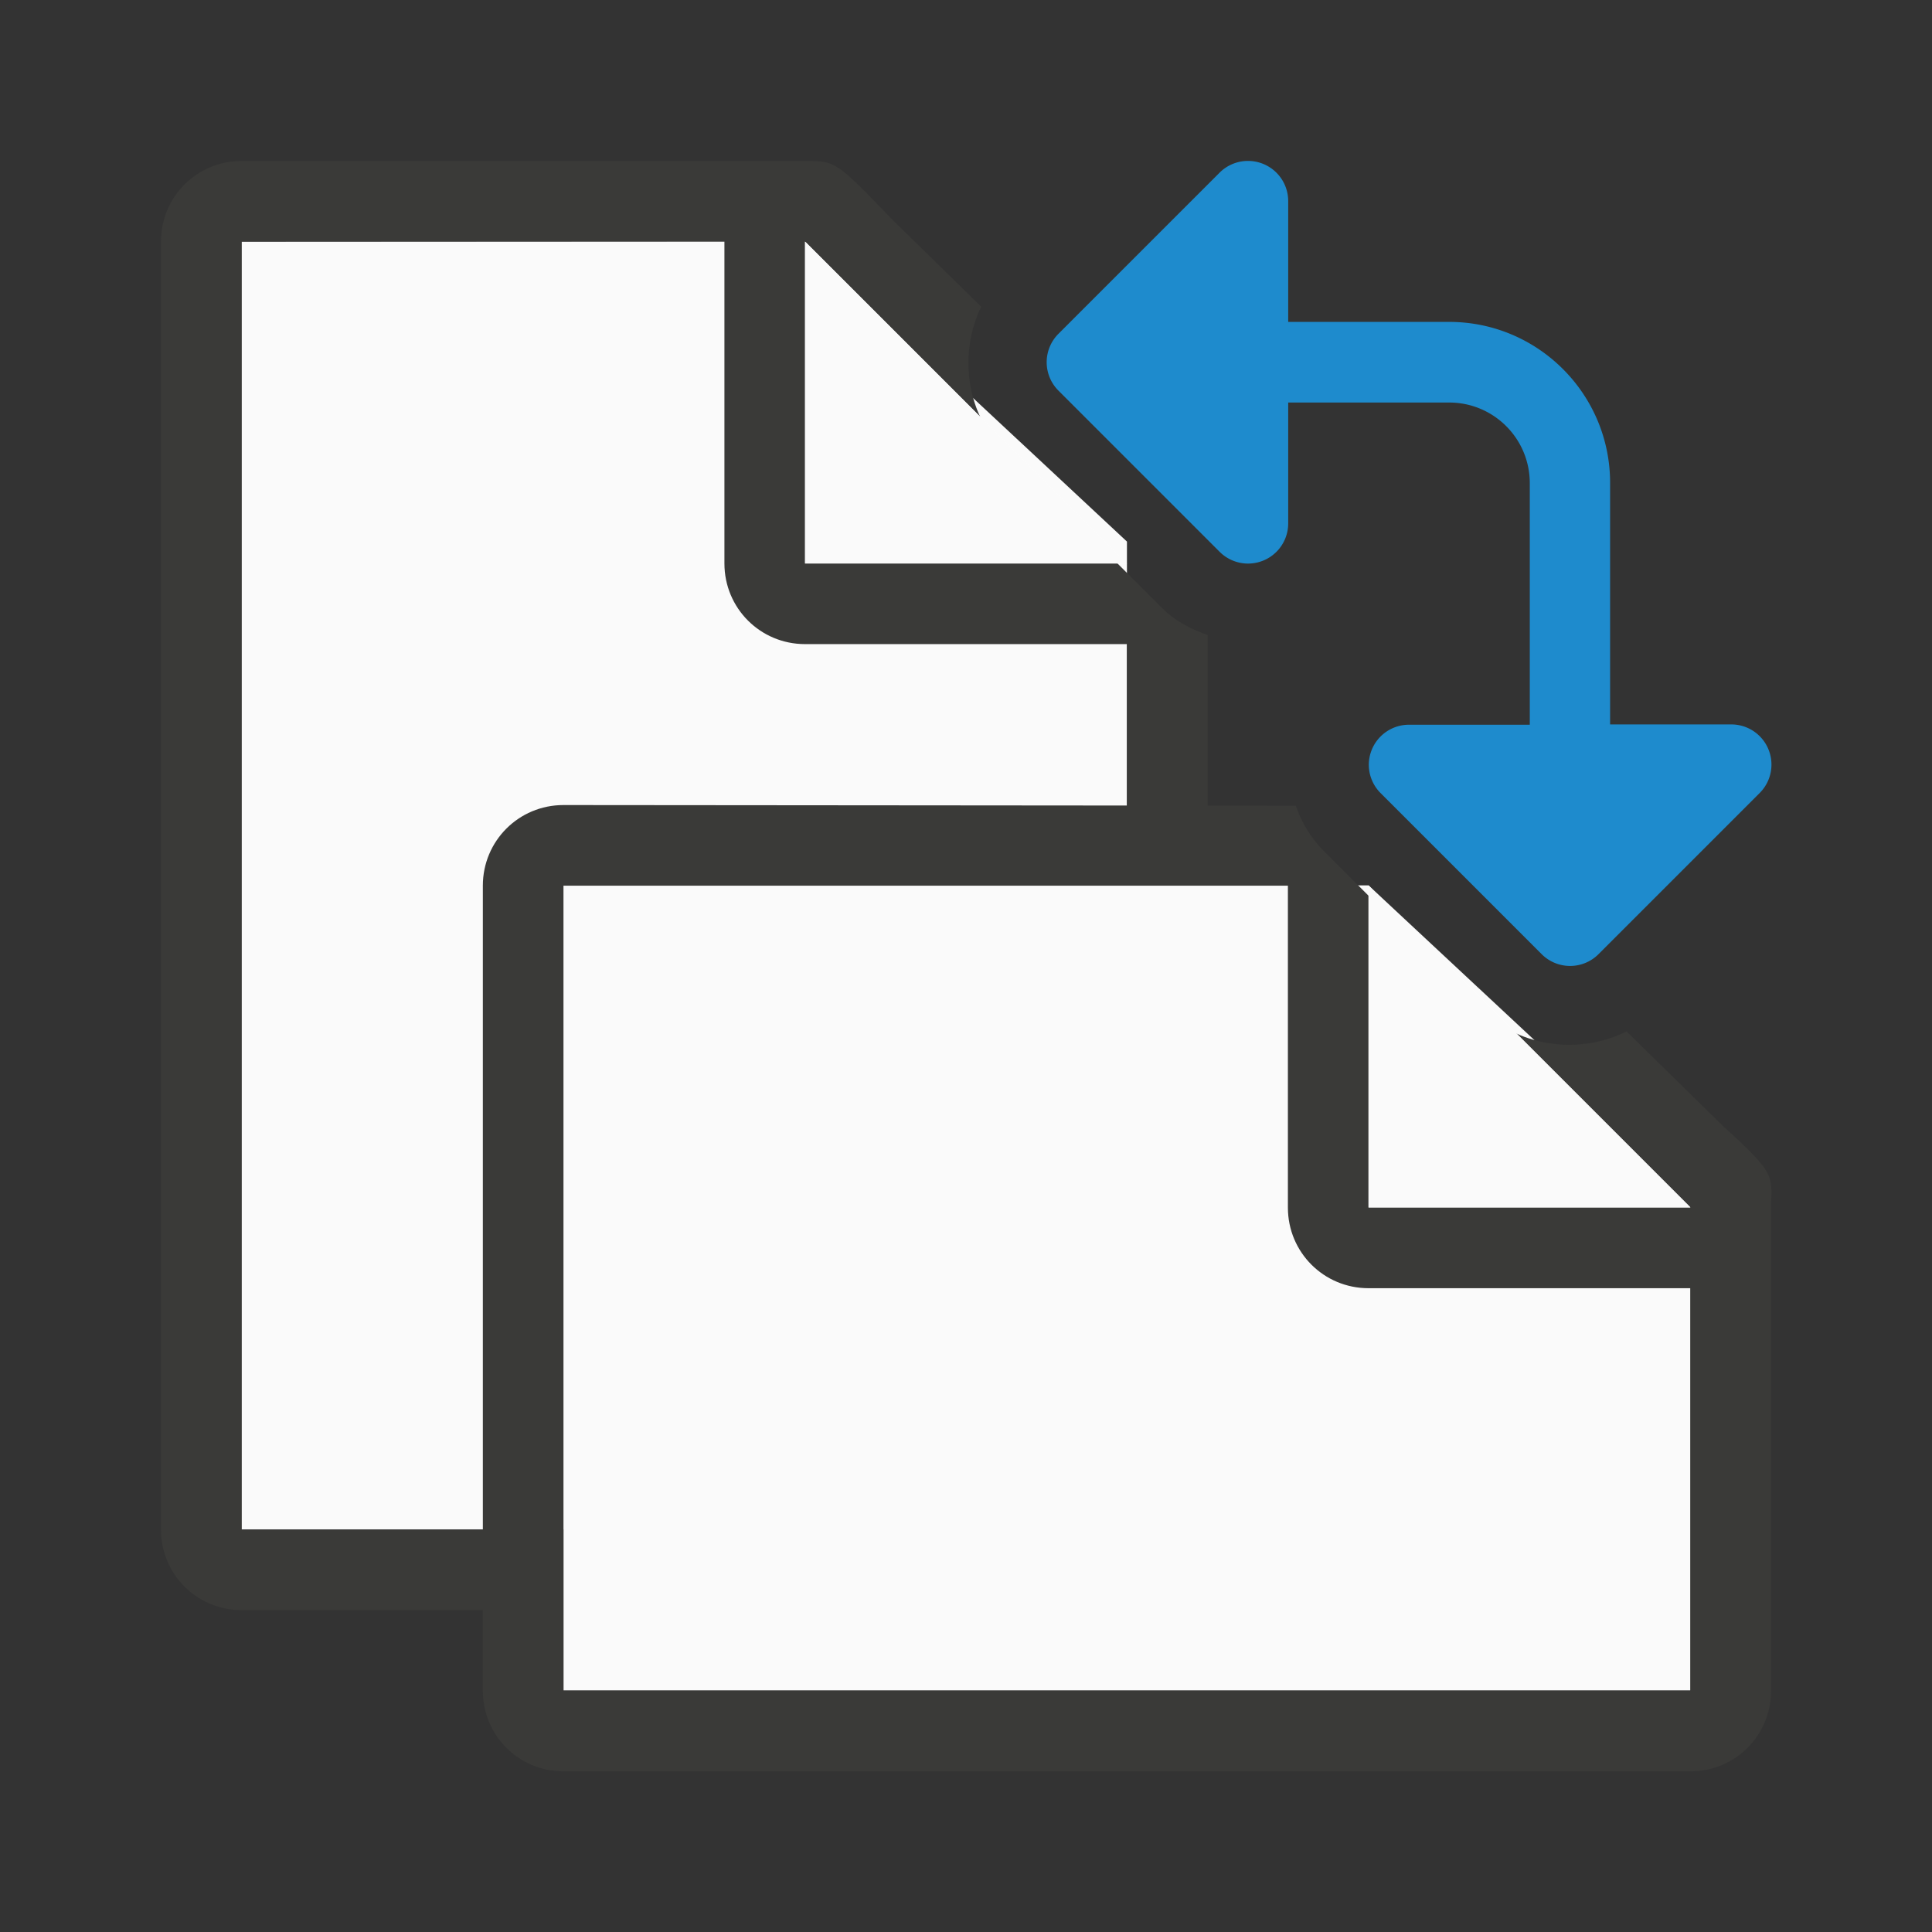
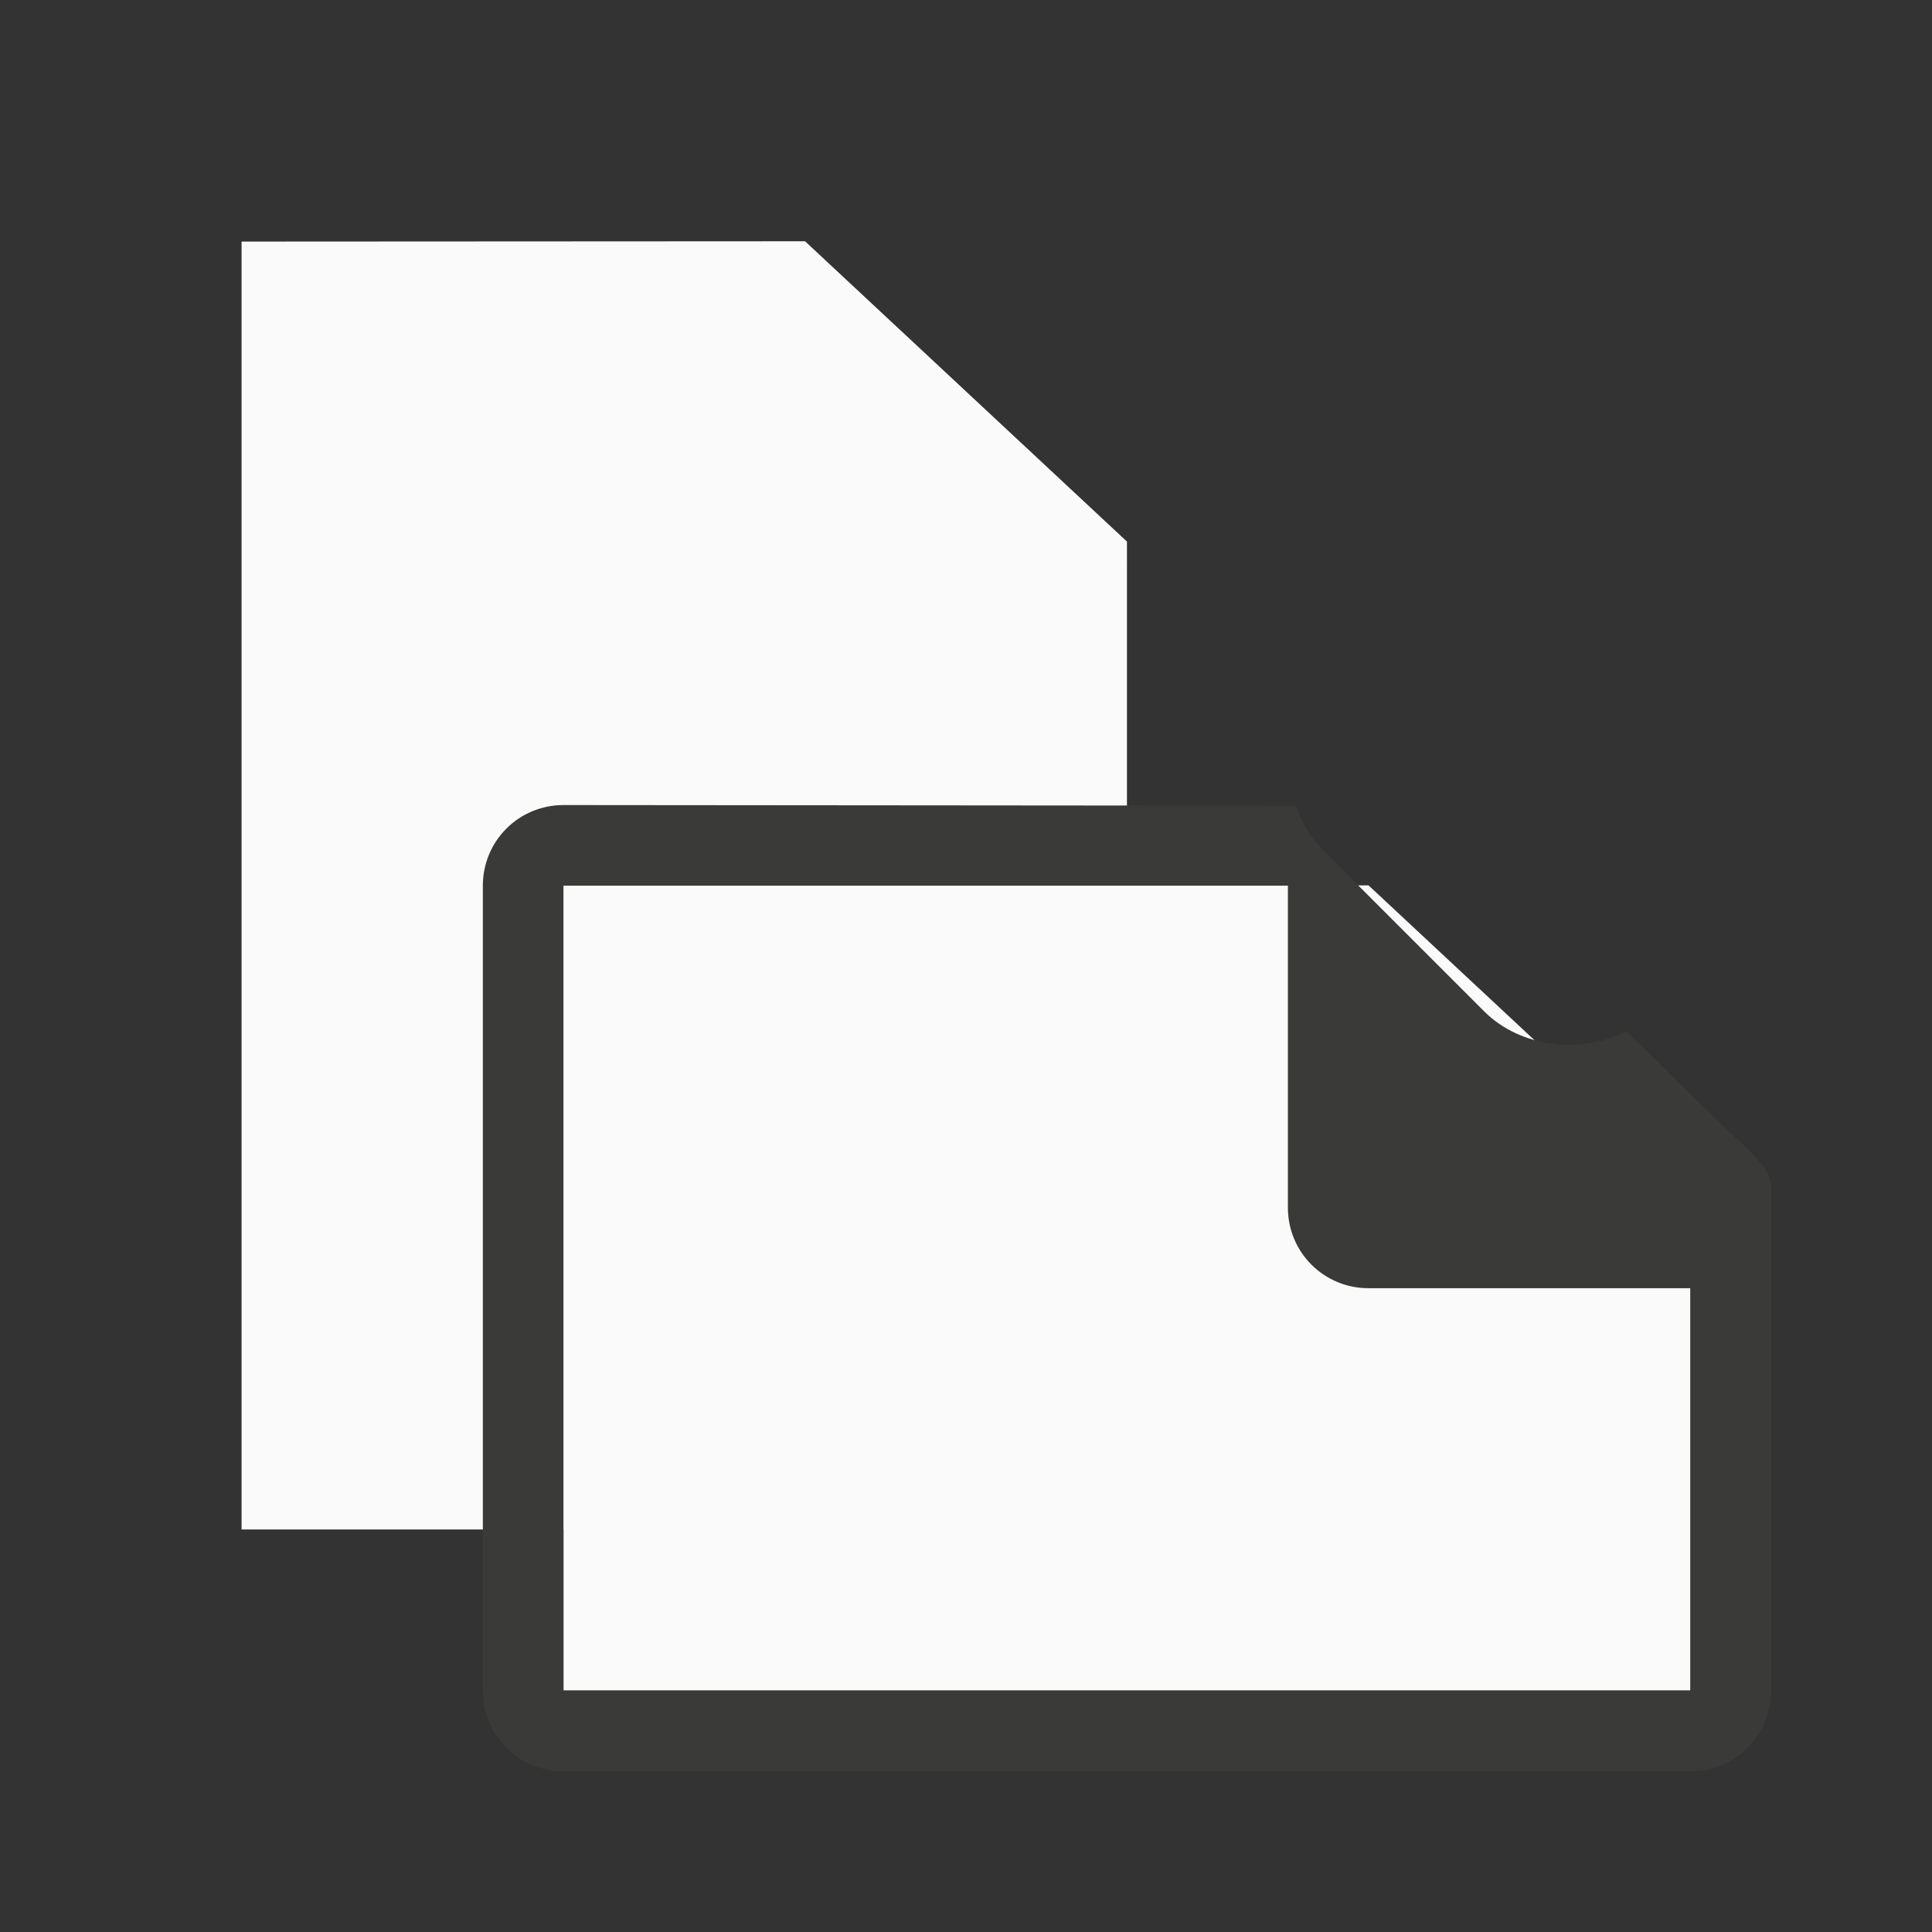
<svg xmlns="http://www.w3.org/2000/svg" height="24" viewBox="0 0 6.35 6.35" width="24">
  <rect x="0" y="0" width="6.35" height="6.35" fill="#333333" stroke="none" />
  <g stroke-width=".265" transform="translate(0 -290.65)">
    <path d="m.794 291.444v4.233h2.91v-3.247l-1.058-.987z" fill="#fafafa" />
-     <path d="m.794 291.179c-.147 0-.265.118-.265.265v4.233c0 .147.118.265.265.265h2.91c.147 0 .265-.118.265-.265v-2.146-.794c-.055-.019-.107-.046-.148-.087l-.529-.529c-.118-.118-.14-.314-.067-.463l-.29-.284c-.188-.195-.188-.195-.289-.195h-.088-.175zm0 .265h1.587v1.058c0 .147.118.265.265.265h1.058v2.91h-2.91zm3.118.886c.024.025.038.044.047.061-.008-.017-.023-.036-.047-.061z" fill="#3a3a38" />
-     <path d="m2.646 292.502h1.058l-1.058-1.058z" fill="#fff" fill-rule="evenodd" />
    <path d="m2.646 291.444 1.058 1.058h-1.058z" fill="#fafafa" />
    <path d="m1.852 293.56v2.646h3.704v-1.659l-1.058-.987z" fill="#fafafa" />
    <path d="m1.852 293.296c-.147 0-.265.118-.265.265v2.646c0 .147.118.265.265.265h3.704c.147 0 .265-.118.265-.265v-.558-.963-.055c0-.119.026-.113-.16-.282l-.315-.309c-.149.075-.347.054-.467-.065l-.529-.529c-.042-.042-.072-.093-.091-.148h-.025zm0 .265h2.381v1.058c0 .147.118.265.265.265h1.058v1.323h-3.704z" fill="#3a3a38" />
-     <path d="m4.498 294.619h1.058l-1.058-1.058z" fill="#fff" fill-rule="evenodd" />
-     <path d="m4.498 293.56 1.058 1.058h-1.058z" fill="#fafafa" />
-     <path d="m4.097 291.179a.132.132 0 0 0 -.089.039l-.529.529a.132.132 0 0 0 0 .187l.529.529a.132.132 0 0 0 .226-.093v-.397h.529c.146 0 .265.118.265.265v.794h-.397a.132.132 0 0 0 -.132.136.132.132 0 0 0 .039.089l.529.529a.132.132 0 0 0 .187 0l.529-.529a.132.132 0 0 0 -.094-.226h-.397v-.794c0-.292-.237-.529-.529-.529h-.529v-.397a.132.132 0 0 0 -.136-.132z" fill="#1e8bcd" />
  </g>
</svg>